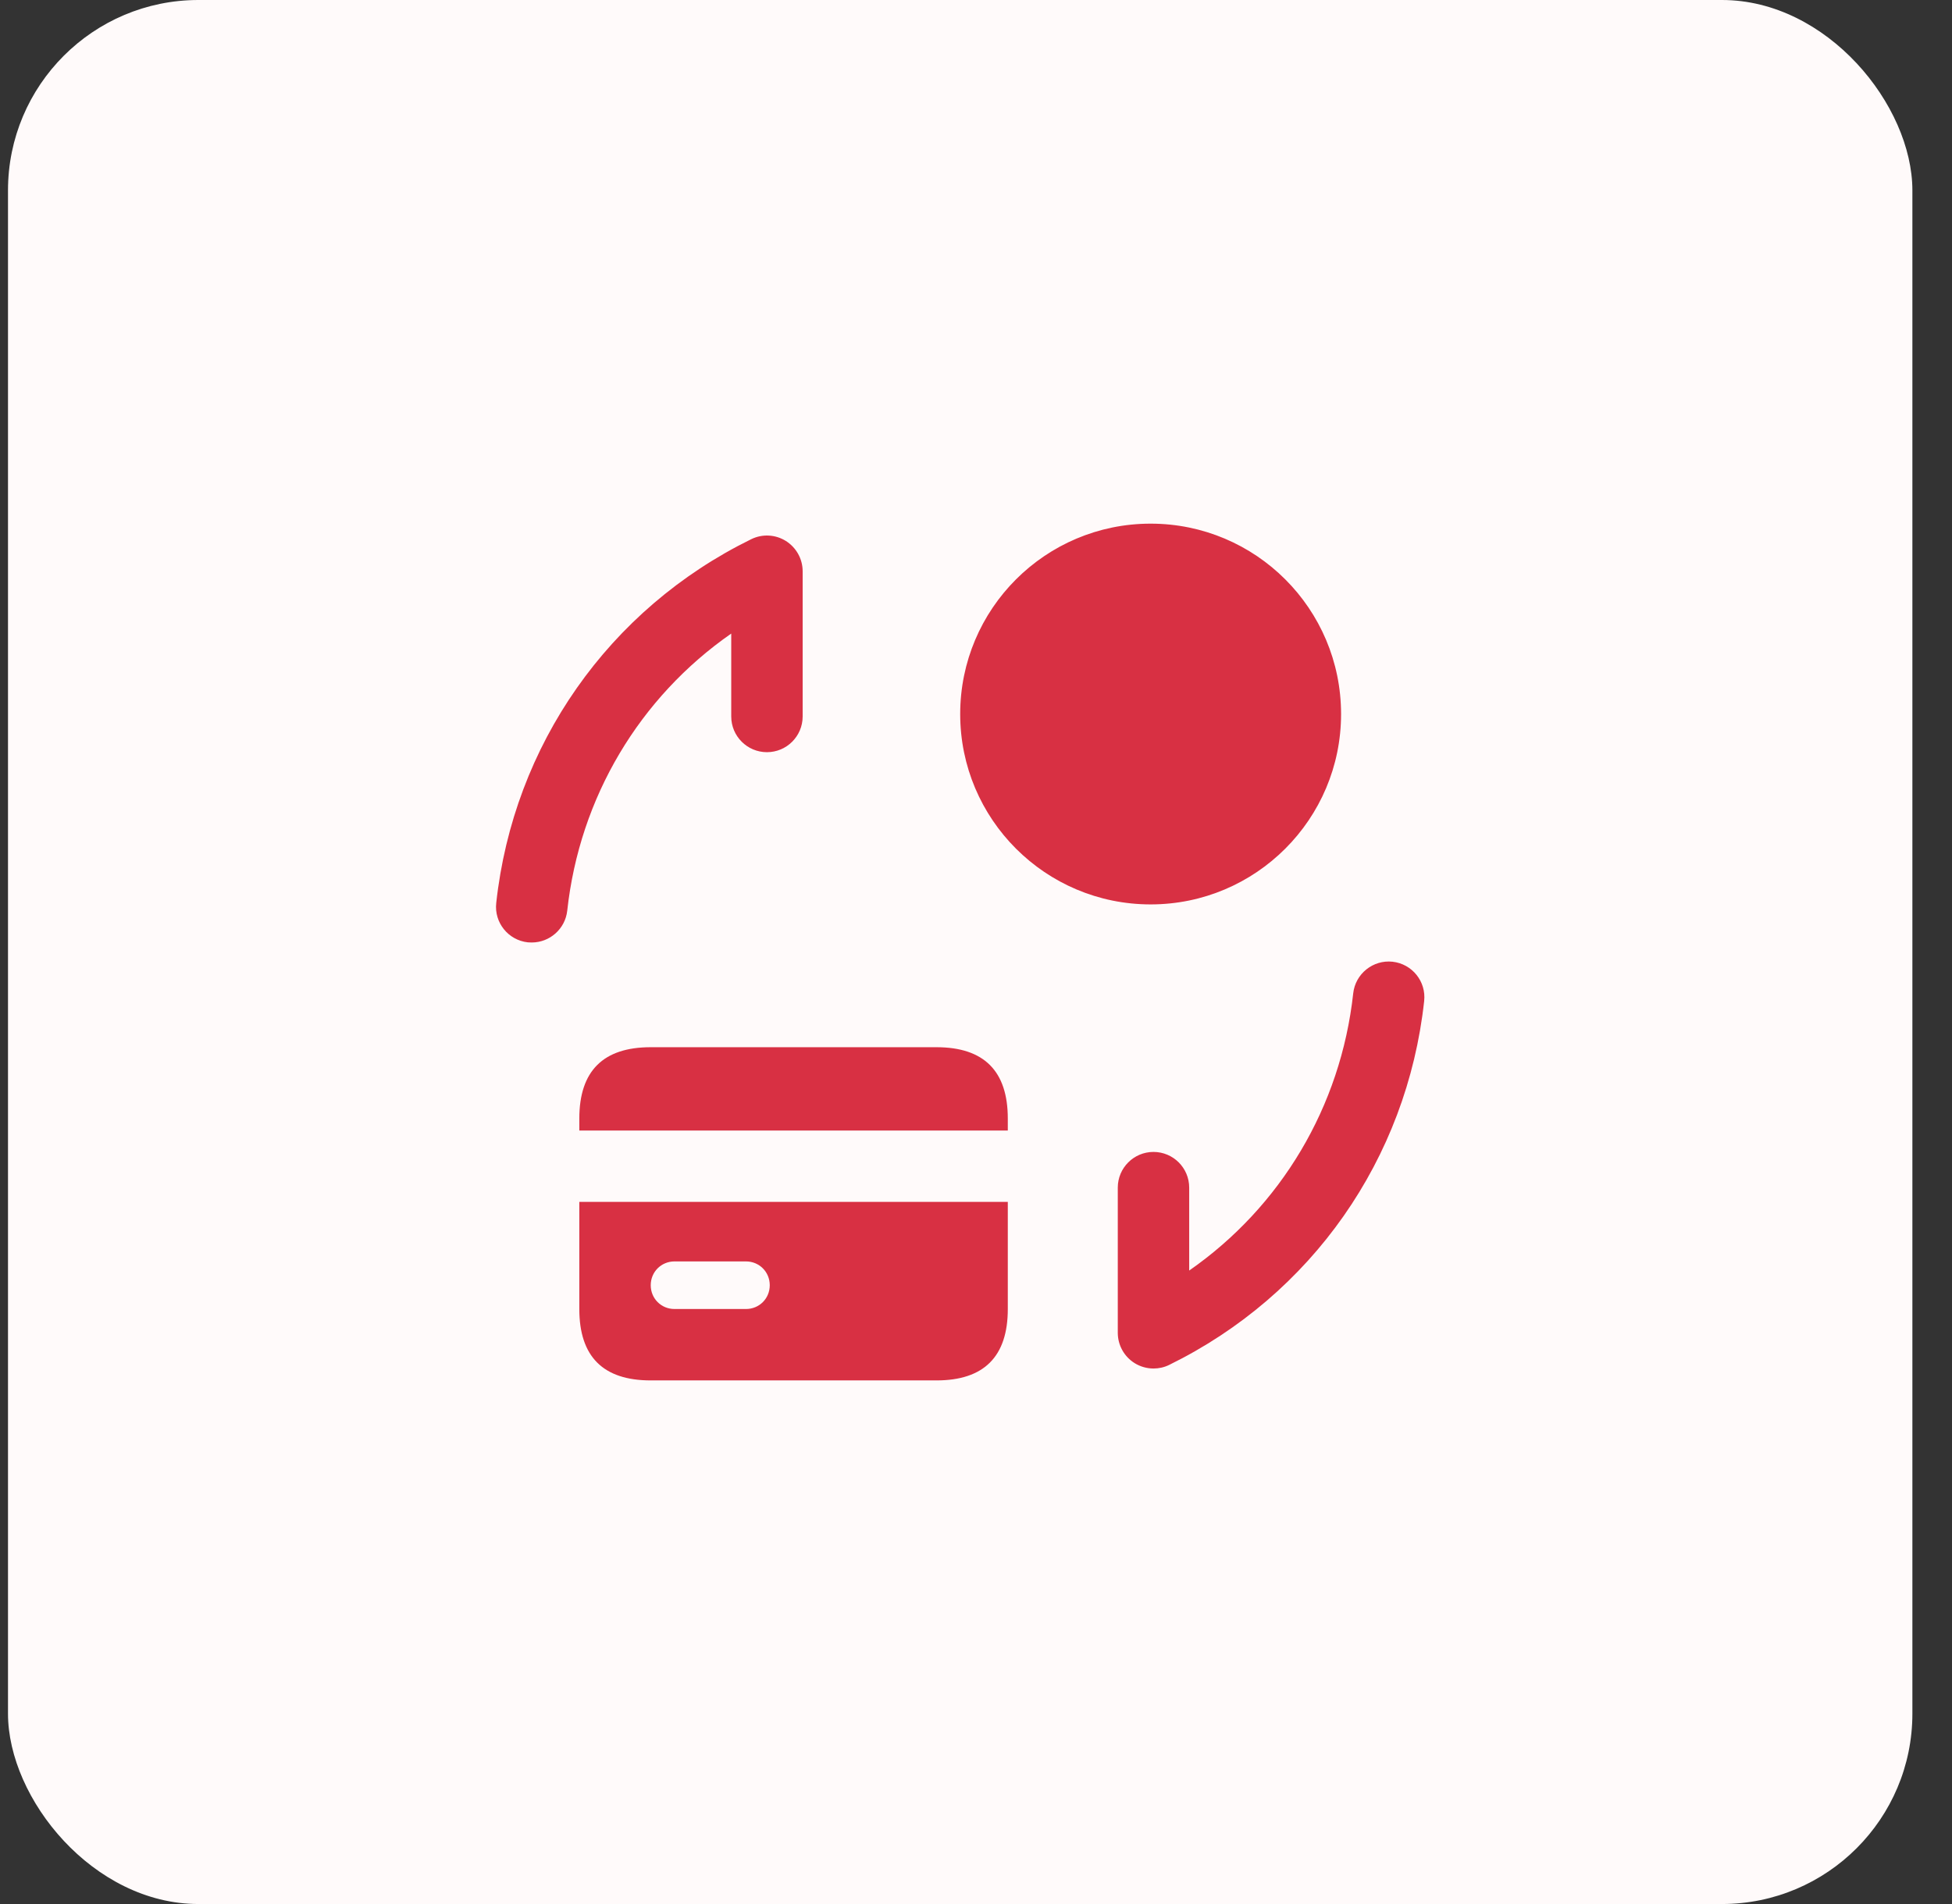
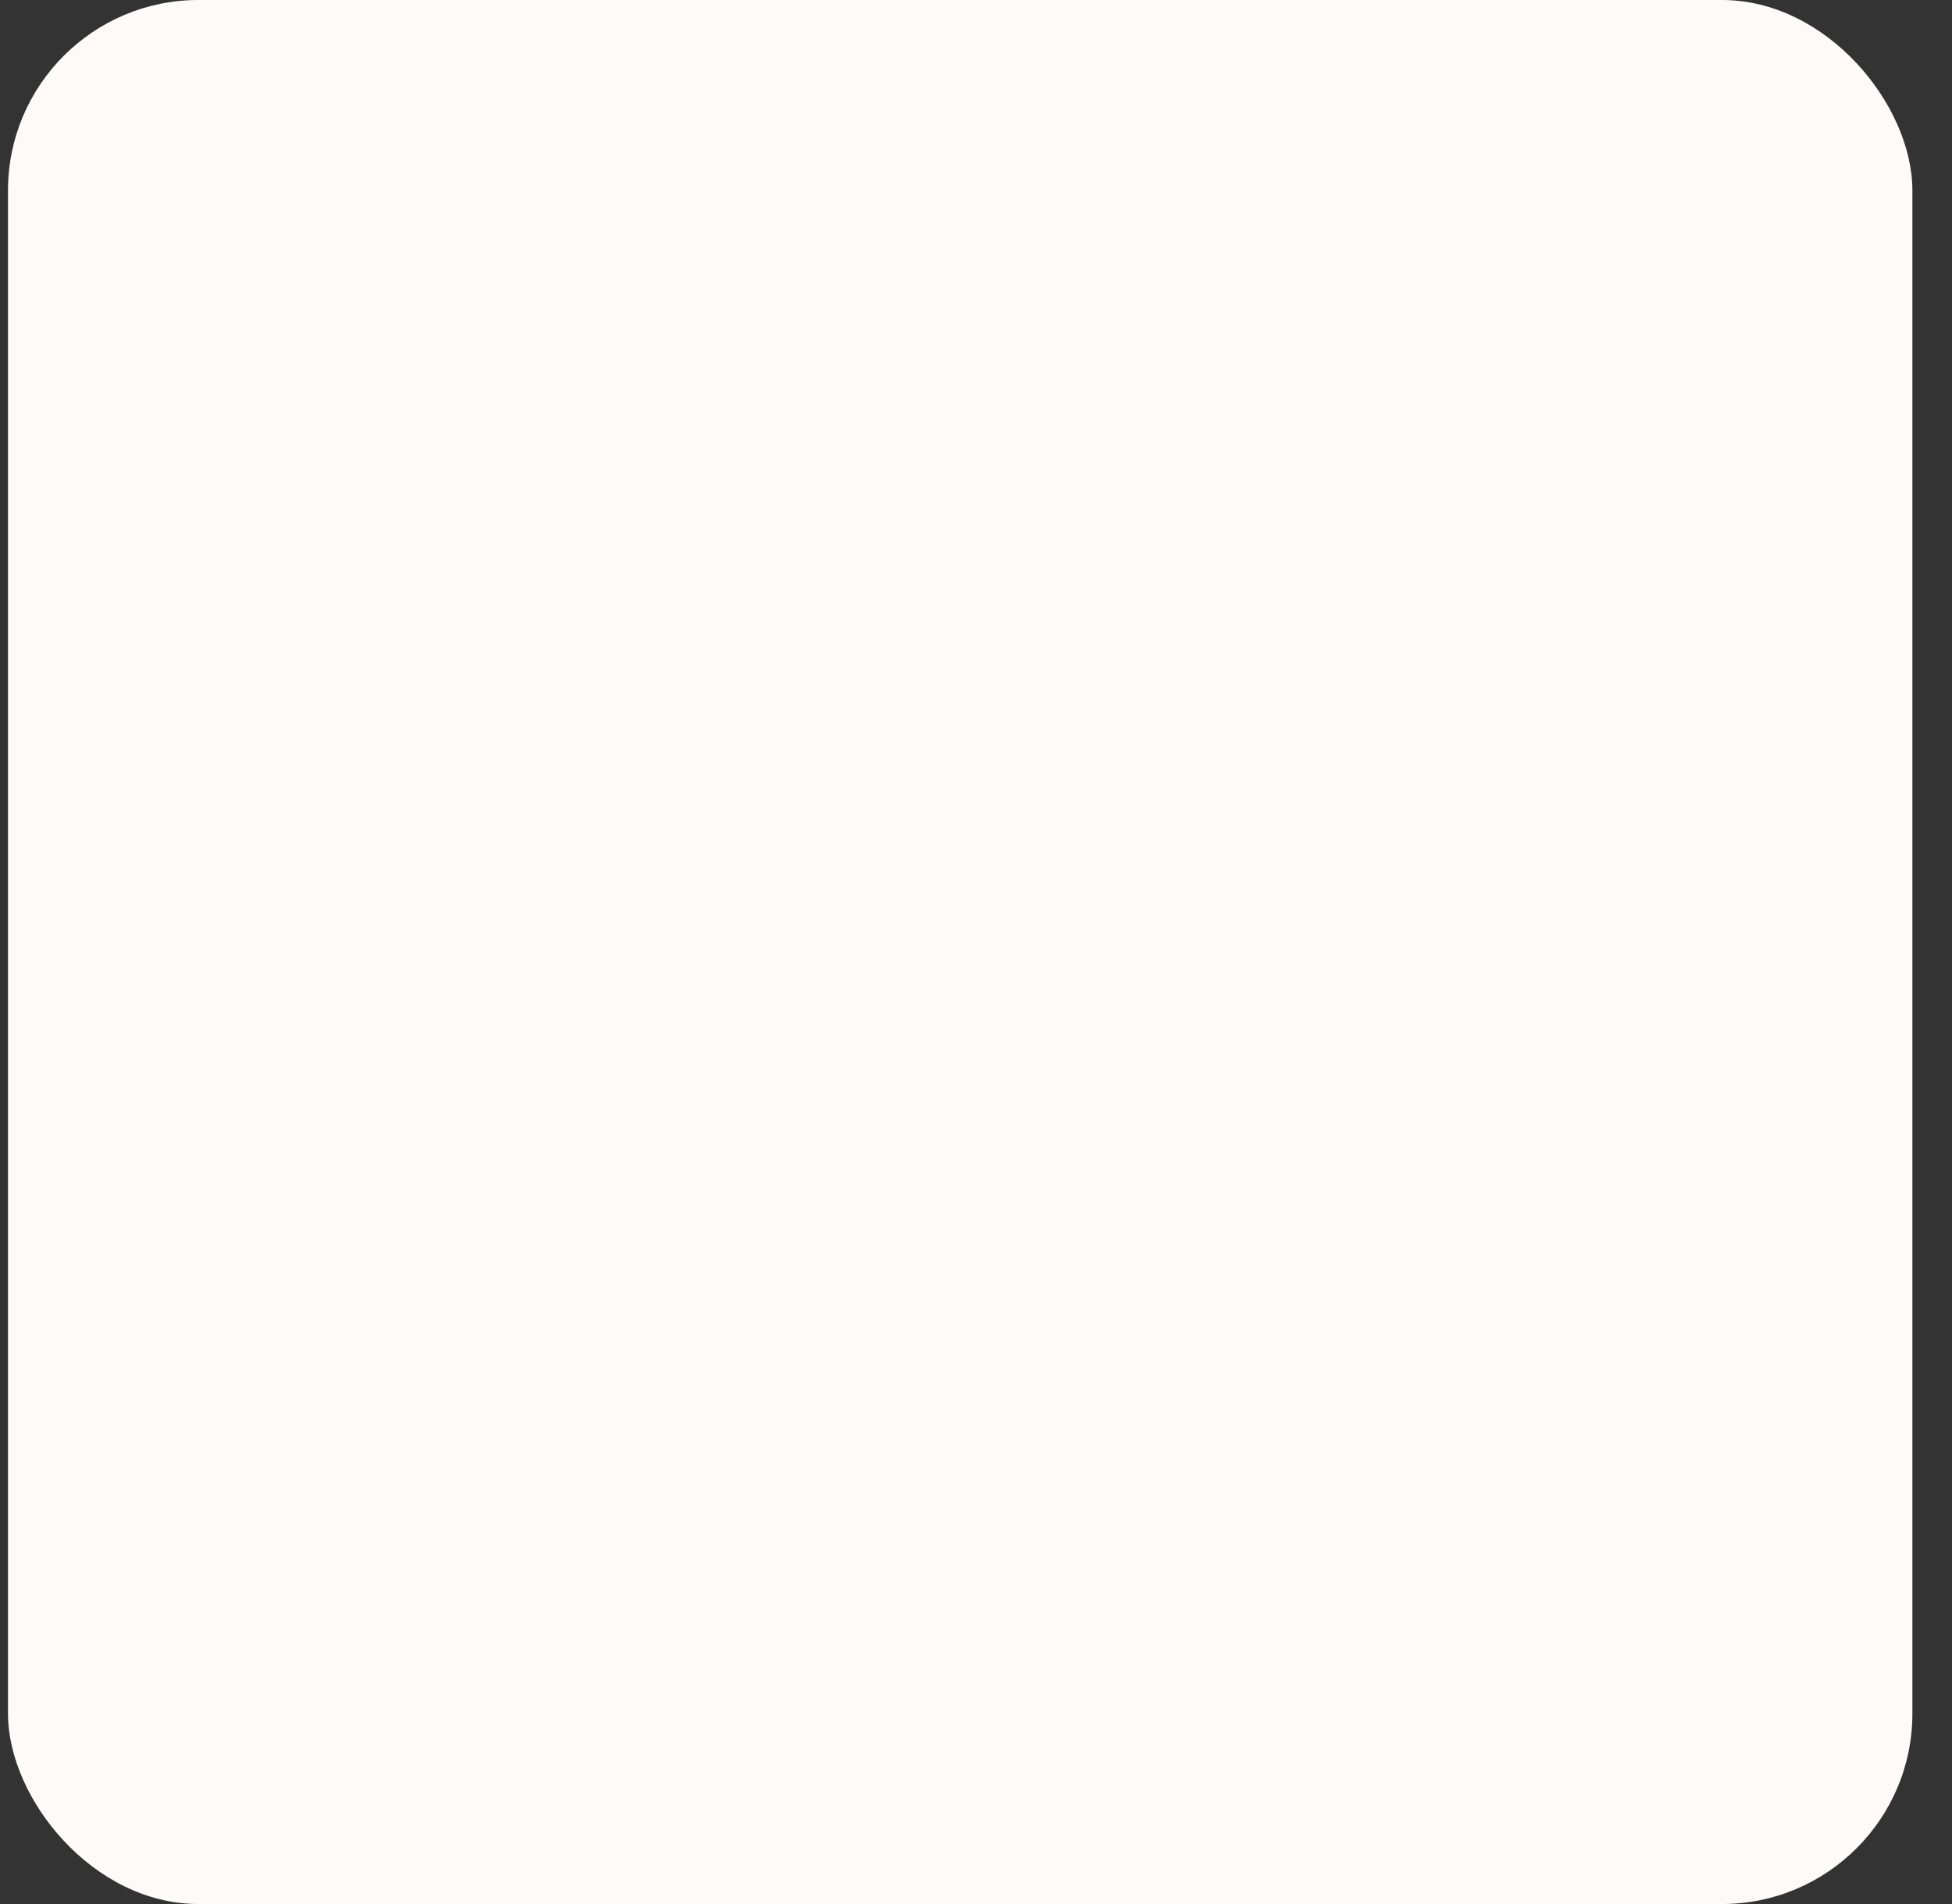
<svg xmlns="http://www.w3.org/2000/svg" width="41" height="40" viewBox="0 0 41 40" fill="none">
  <rect x="0" y="0" width="41" height="40" fill="#333333" stroke="none" />
  <rect x="0.168" y="0" width="40" height="40" rx="4" fill="#FFFAFA" />
-   <path d="M11.169 19.8C11.142 19.8 11.114 19.799 11.087 19.797C10.675 19.752 10.377 19.381 10.423 18.97C10.785 15.652 12.787 12.796 15.778 11.328C16.011 11.213 16.285 11.227 16.505 11.364C16.725 11.502 16.859 11.742 16.859 12.002V15.052C16.859 15.466 16.523 15.802 16.109 15.802C15.695 15.802 15.359 15.466 15.359 15.052V13.31C13.435 14.649 12.174 16.75 11.914 19.134C11.871 19.515 11.547 19.8 11.169 19.8ZM24.558 28.674C27.549 27.206 29.551 24.349 29.913 21.032C29.959 20.619 29.661 20.25 29.249 20.204C28.841 20.16 28.468 20.456 28.423 20.869C28.162 23.252 26.902 25.352 24.978 26.692V24.95C24.978 24.536 24.642 24.2 24.228 24.2C23.814 24.2 23.478 24.536 23.478 24.95V28C23.478 28.259 23.612 28.5 23.832 28.637C23.953 28.712 24.091 28.75 24.228 28.75C24.34 28.75 24.453 28.726 24.558 28.674ZM20.168 15.001C20.168 17.209 21.959 19 24.168 19C26.377 19 28.168 17.209 28.168 15.001C28.168 12.791 26.377 11.001 24.168 11.001C21.959 11.001 20.168 12.791 20.168 15.001ZM19.668 22H13.668C12.668 22 12.168 22.5 12.168 23.5V23.75H21.168V23.5C21.168 22.5 20.668 22 19.668 22ZM12.168 25.25V27.5C12.168 28.5 12.668 29 13.668 29H19.668C20.668 29 21.168 28.5 21.168 27.5V25.25H12.168ZM15.668 27.5H14.168C13.888 27.5 13.668 27.28 13.668 27C13.668 26.721 13.888 26.5 14.168 26.5H15.668C15.948 26.5 16.168 26.721 16.168 27C16.168 27.28 15.948 27.5 15.668 27.5Z" fill="#D83043" />
</svg>